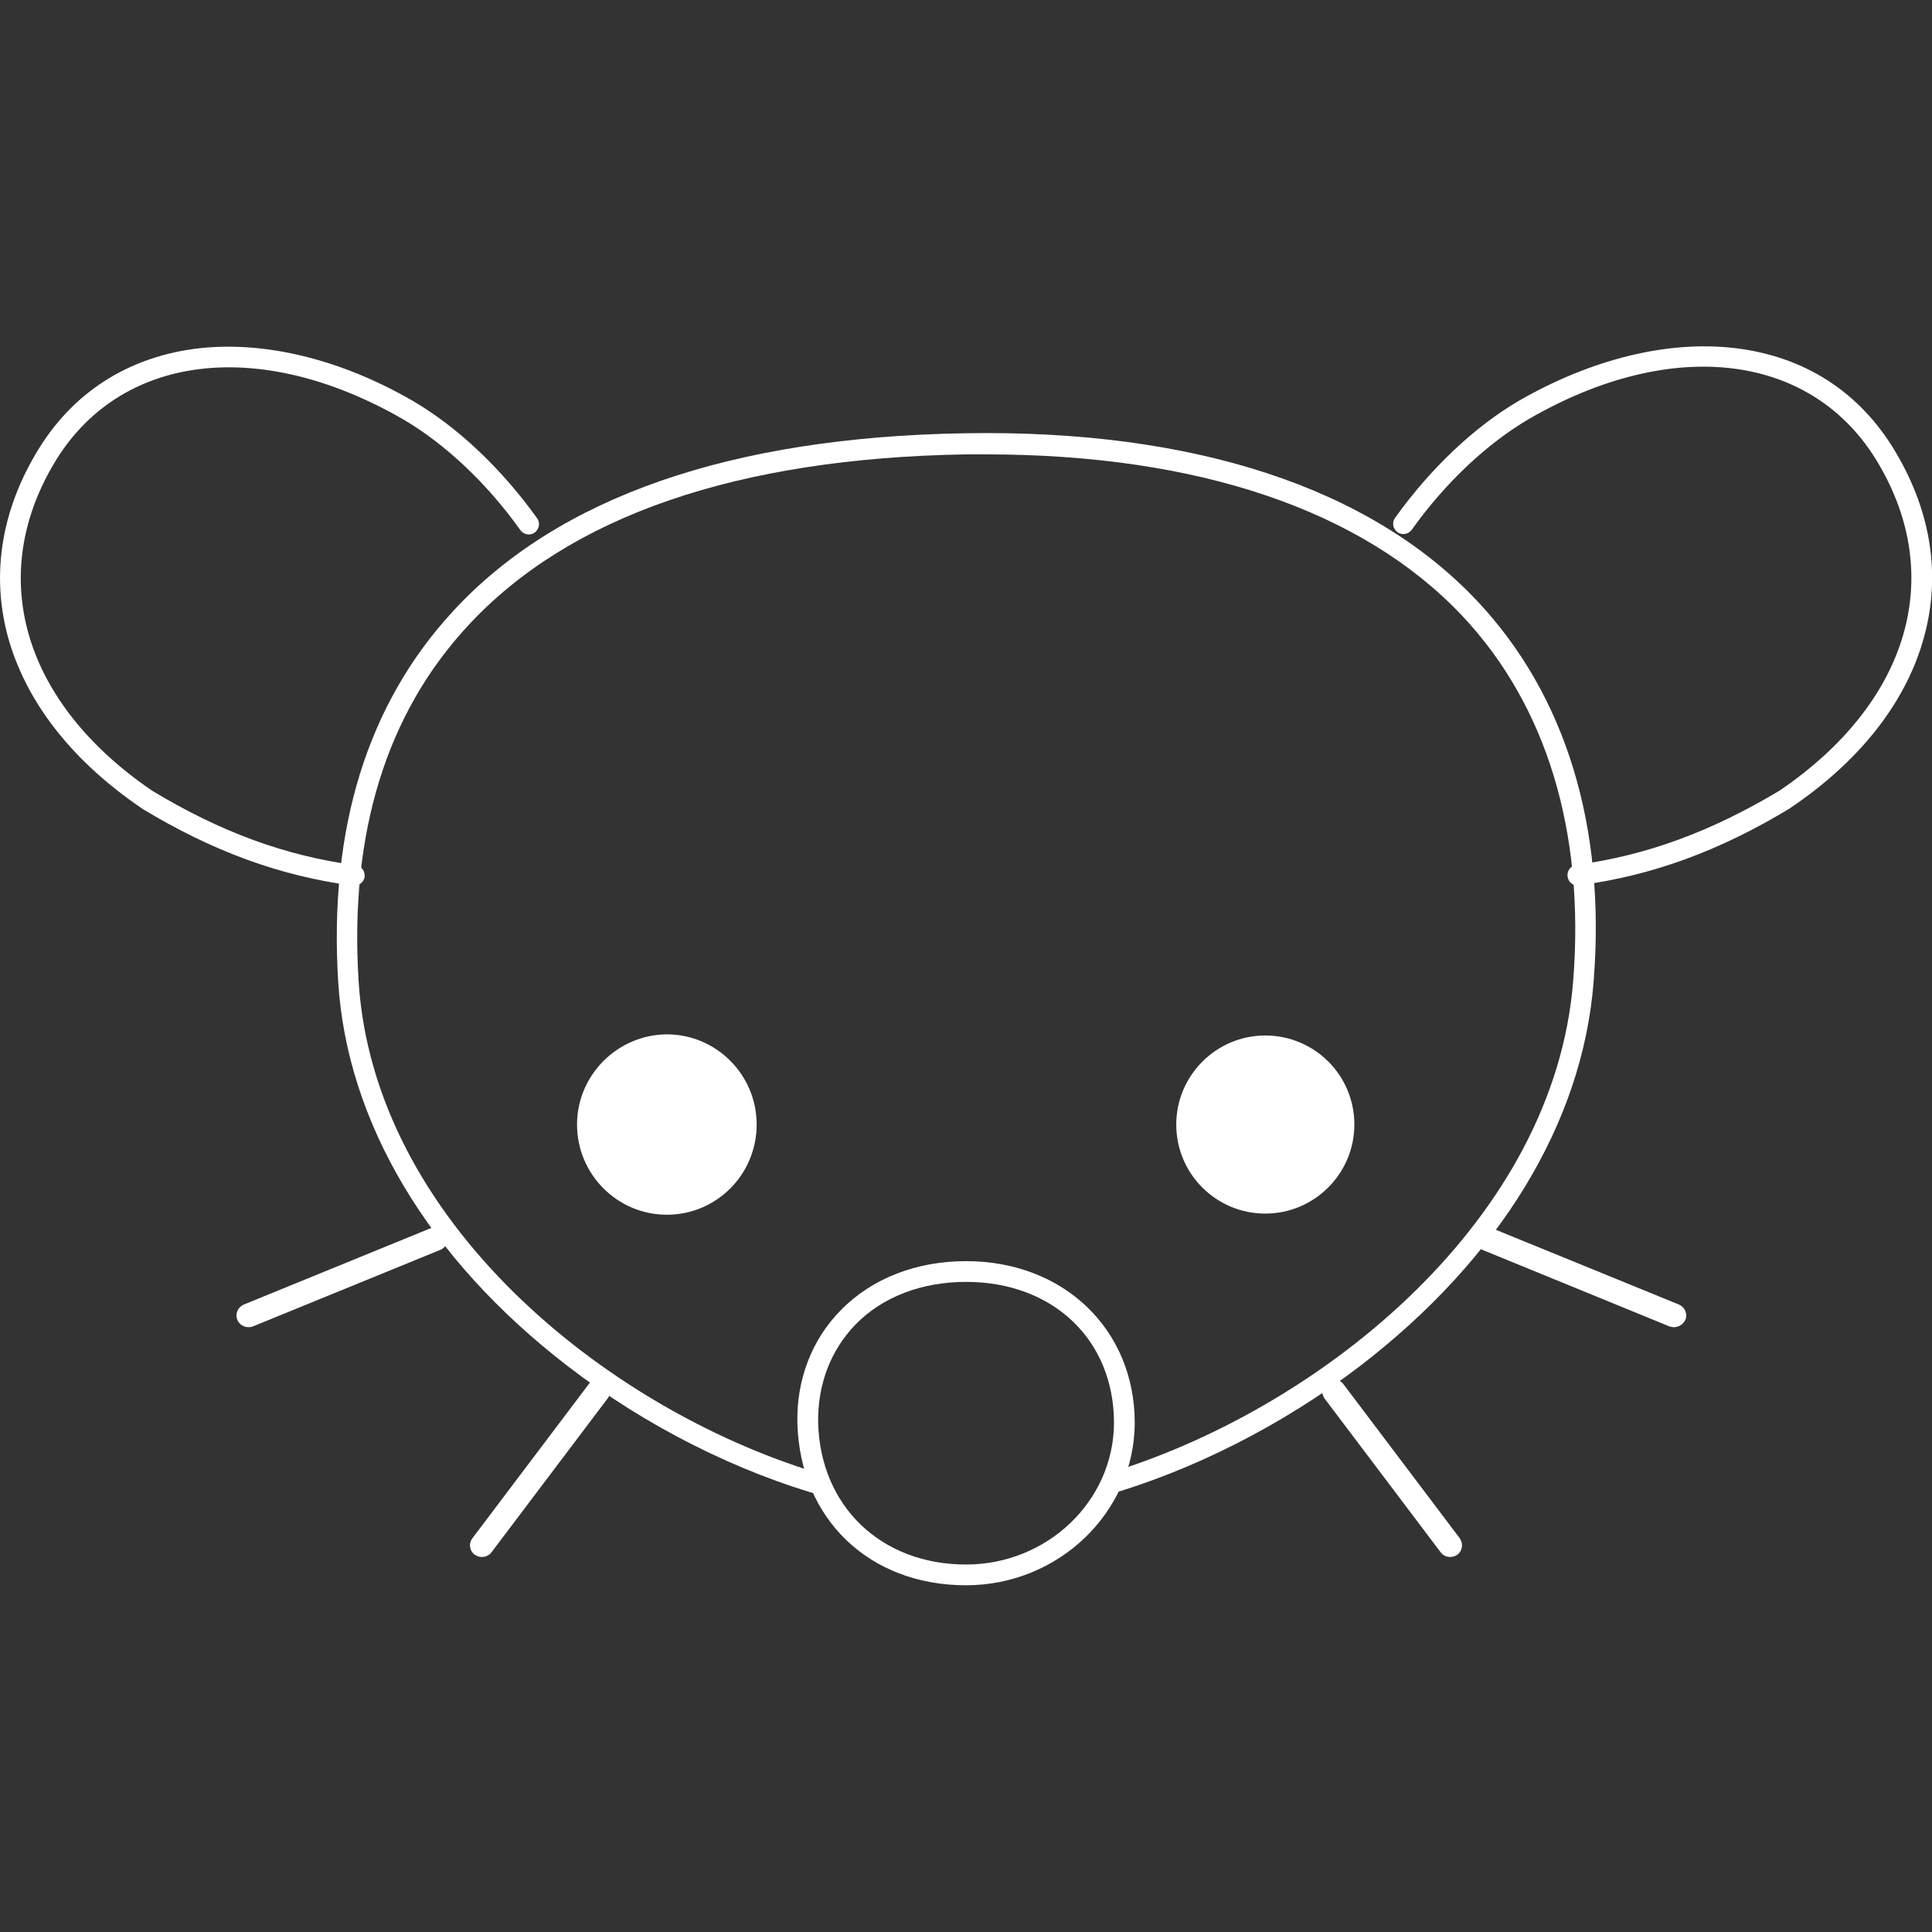
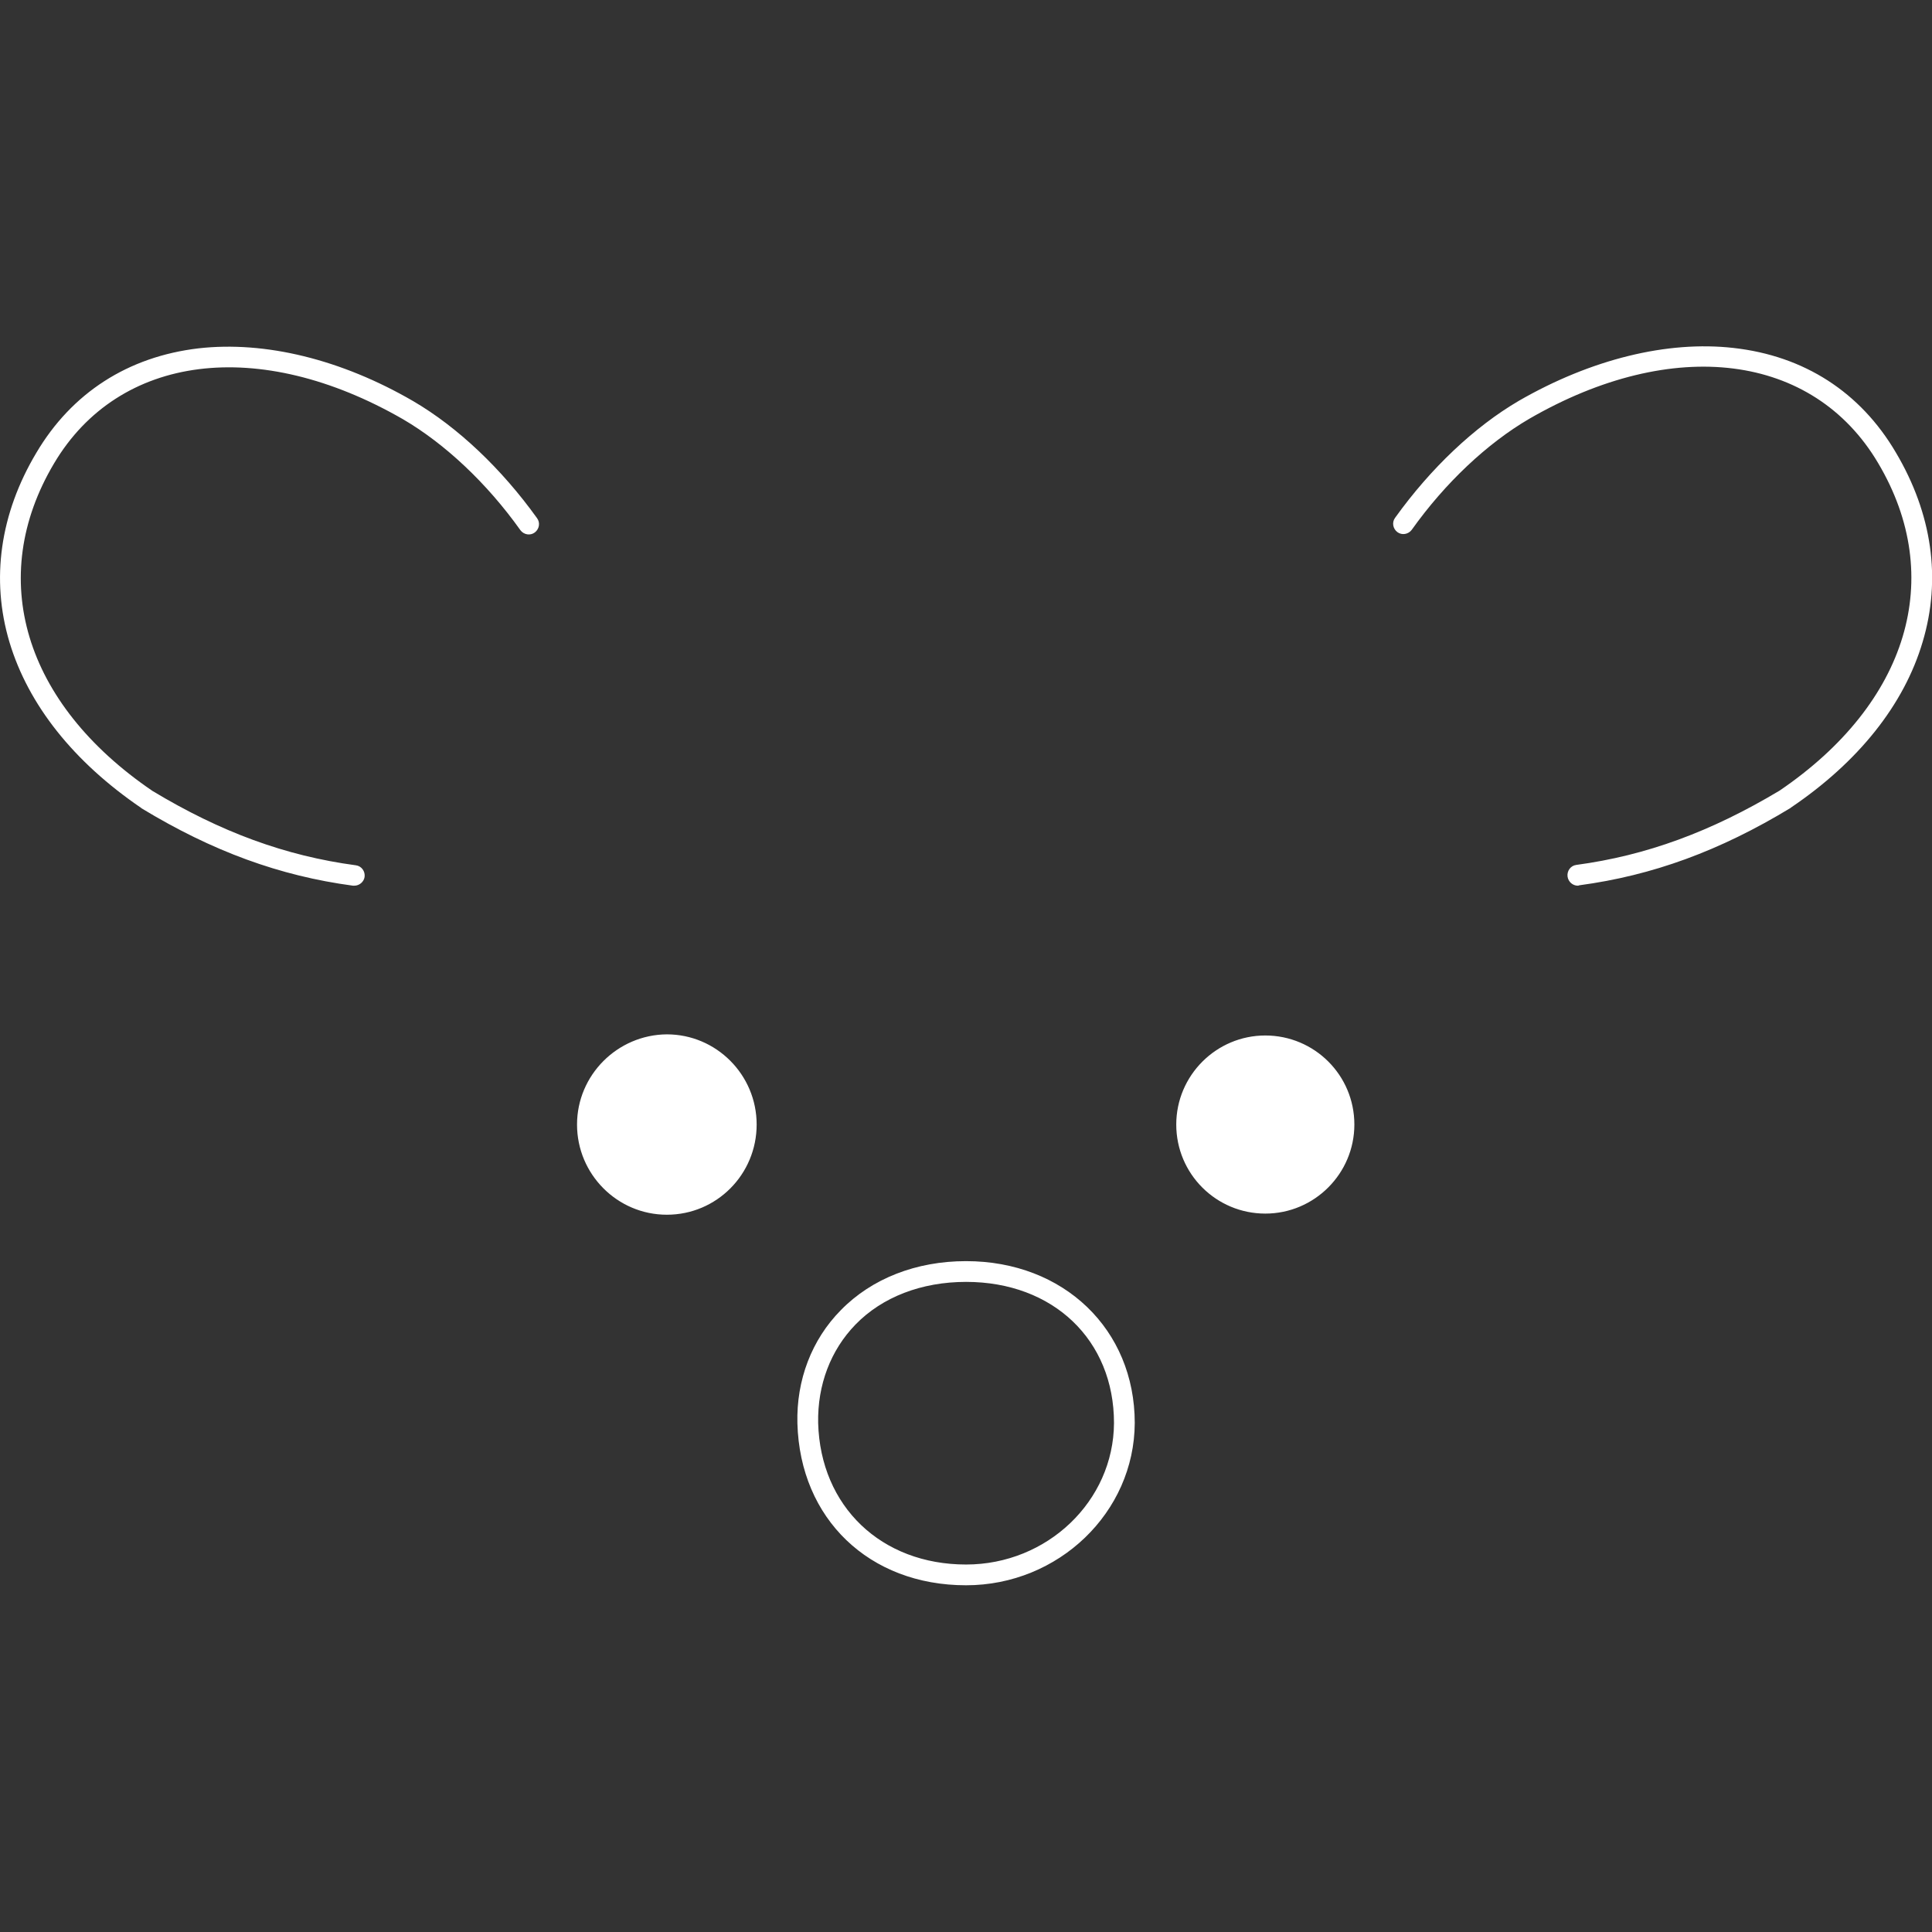
<svg xmlns="http://www.w3.org/2000/svg" xmlns:ns1="http://www.inkscape.org/namespaces/inkscape" xmlns:ns2="http://sodipodi.sourceforge.net/DTD/sodipodi-0.dtd" version="1.1" id="svg8" x="0px" y="0px" viewBox="0 0 512 512" style="enable-background:new 0 0 512 512;" xml:space="preserve">
  <rect x="0" y="0" width="512" height="512" fill="#333333" stroke="none" />
  <style type="text/css">
	.st0{fill:#FFFFFF;}
</style>
  <g id="layer1" transform="translate(-36.38,-256.786)" ns1:groupmode="layer" ns1:label="Layer 1">
    <path class="st0" d="M454.5,491.5c-1.3,0-2.5-1-2.7-2.4c-0.2-1.5,0.8-2.9,2.3-3.1c18.6-2.5,35.7-8.8,53.9-19.7   c34.1-23.2,44.1-56.5,26.1-86.8c-17.2-29.1-54.3-33.8-92.5-11.7c-11.1,6.5-22.2,16.9-31.1,29.4c-0.9,1.2-2.6,1.5-3.8,0.6   c-1.2-0.9-1.5-2.6-0.6-3.8c9.4-13.1,21-24.1,32.8-31c19.1-11,39.3-16,56.9-14c18.7,2.1,33.6,11.7,43,27.7   c9.6,16.2,12.1,33.5,7.1,50.2c-4.9,16.6-17,31.8-34.9,43.9c0,0-0.1,0.1-0.1,0.1c-18.8,11.4-36.6,17.9-56,20.5   C454.7,491.5,454.6,491.5,454.5,491.5z M130.3,491.5c-0.1,0-0.2,0-0.4,0c-19.4-2.6-37.2-9.1-56-20.5c0,0-0.1-0.1-0.1-0.1   c-17.9-12.2-29.9-27.3-34.9-43.9c-5-16.7-2.5-34.1,7.1-50.2c9.4-15.9,24.3-25.5,43-27.7c17.6-2,37.8,2.9,56.9,14   c11.8,6.9,23.4,17.9,32.8,31c0.9,1.2,0.6,2.9-0.6,3.8c-1.2,0.9-2.9,0.6-3.8-0.6c-8.9-12.5-20-22.9-31.1-29.4   c-38.2-22-75.3-17.3-92.5,11.7c-18,30.3-8,63.6,26.1,86.8c18.1,10.9,35.2,17.2,53.9,19.7c1.5,0.2,2.5,1.6,2.3,3.1   C132.8,490.5,131.6,491.5,130.3,491.5z" />
-     <path class="st0" d="M427.9,416.1c-28.3-30.1-75.2-45.5-135.6-44.5c-62.2,1-108,16.9-135.9,47.2c-22.6,24.5-32.9,57.5-30.4,98.1   c2.3,37.3,23.9,73.5,60.8,101.9c20.9,16.1,45.2,28.2,68.6,34.7c-1.1-2-2-4.2-2.8-6.5c-55.8-17.1-117.3-66.7-121.2-130.4   c-2.4-39.1,7.4-70.7,29-94c26.9-29.1,71.4-44.4,132-45.4c1.8,0,3.5,0,5.2,0c56.3,0,99.9,14.8,126.3,42.8   c22.3,23.7,32.5,57.1,29.4,96.6c-4.9,63.2-65.9,112.5-121.2,130c-0.8,2.3-1.8,4.5-3,6.6c23.1-6.6,47-18.6,67.7-34.4   c37-28.4,59-64.5,61.9-101.8c0,0,0,0,0,0C462,475.8,451.3,441,427.9,416.1z" />
    <path id="path1084" ns1:connector-curvature="0" ns1:label="eyes" ns2:insensitive="true" ns2:nodetypes="ssssssssss" class="st0" d="   M348.1,554.8c0,13.1,10.6,23.6,23.6,23.6c13,0,23.6-10.6,23.6-23.6c0-13.1-10.6-23.6-23.6-23.6   C358.7,531.2,348.1,541.8,348.1,554.8z M189.3,554.8c0,13.2,10.7,23.9,23.8,23.9c13.2,0,23.8-10.7,23.8-23.9s-10.7-23.9-23.8-23.9   C200,531,189.3,541.7,189.3,554.8z" />
-     <path class="st0" d="M164.1,669.4c-0.7,0-1.3-0.2-1.9-0.6c-1.4-1-1.7-3-0.6-4.4l30.8-40.8c1-1.4,3-1.7,4.4-0.6c1.4,1,1.7,3,0.6,4.4   l-30.8,40.8C166,669,165,669.4,164.1,669.4z M420.7,669.4c-0.9,0-1.9-0.4-2.5-1.2l-30.8-40.8c-1-1.4-0.8-3.3,0.6-4.4   c1.4-1,3.3-0.8,4.4,0.6l30.8,40.8c1,1.4,0.8,3.3-0.6,4.4C422,669.2,421.3,669.4,420.7,669.4z M102.2,608.5c-1.2,0-2.4-0.7-2.9-1.9   c-0.7-1.6,0.1-3.4,1.7-4.1l49.7-20.3c1.6-0.6,3.4,0.1,4.1,1.7c0.7,1.6-0.1,3.4-1.7,4.1l-49.7,20.3   C102.9,608.5,102.5,608.5,102.2,608.5z M480,608.5c-0.4,0-0.8-0.1-1.2-0.2L429.2,588c-1.6-0.7-2.4-2.5-1.7-4.1   c0.7-1.6,2.5-2.4,4.1-1.7l49.7,20.3c1.6,0.7,2.4,2.5,1.7,4.1C482.4,607.8,481.2,608.5,480,608.5z" />
    <path class="st0" d="M292.4,676.9c-25.7,0-44-17.6-44.7-42.9c-0.3-11.5,3.8-22.2,11.5-30c8.2-8.4,20-13,33.2-13   c25.9,0,44.7,18.1,44.7,42.9C337,657.6,316.9,676.9,292.4,676.9z M292.4,596.5c-11.8,0-22.2,4-29.3,11.3c-6.6,6.8-10.1,16-9.9,26.1   c0.6,22.1,16.7,37.5,39.2,37.5c21.5,0,39.1-16.8,39.2-37.5C331.6,611.9,315.5,596.5,292.4,596.5z" />
  </g>
</svg>